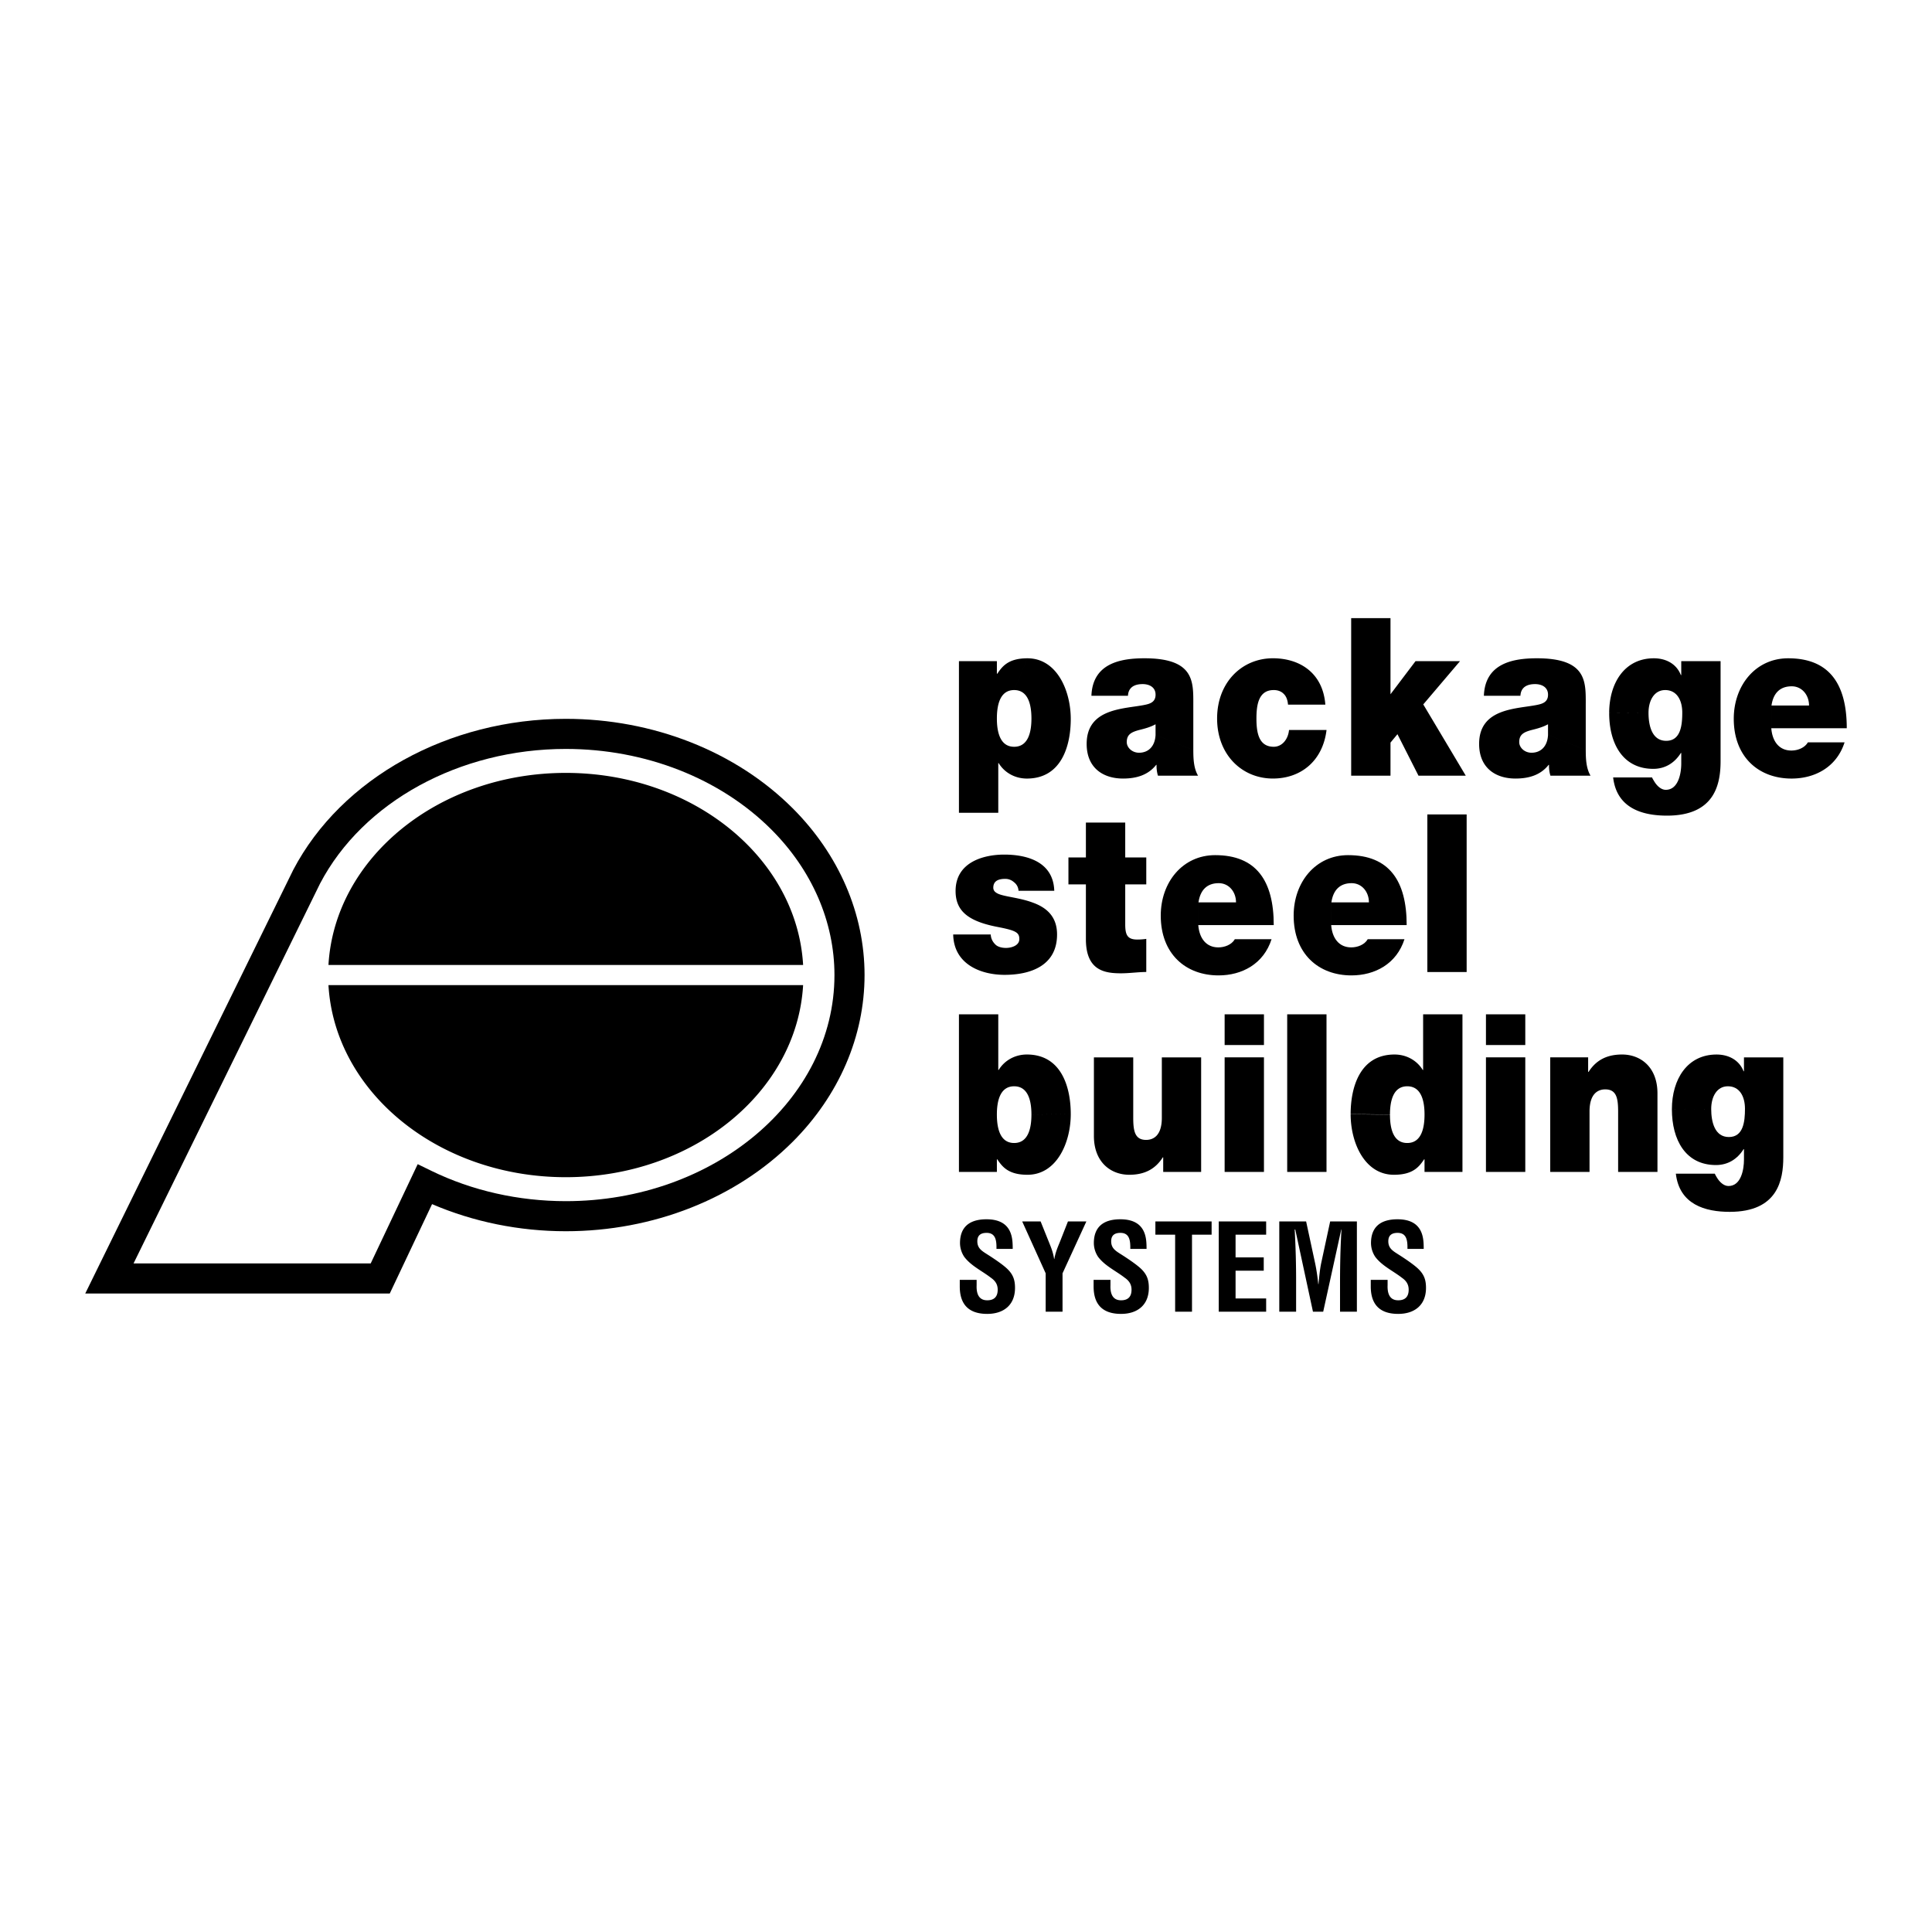
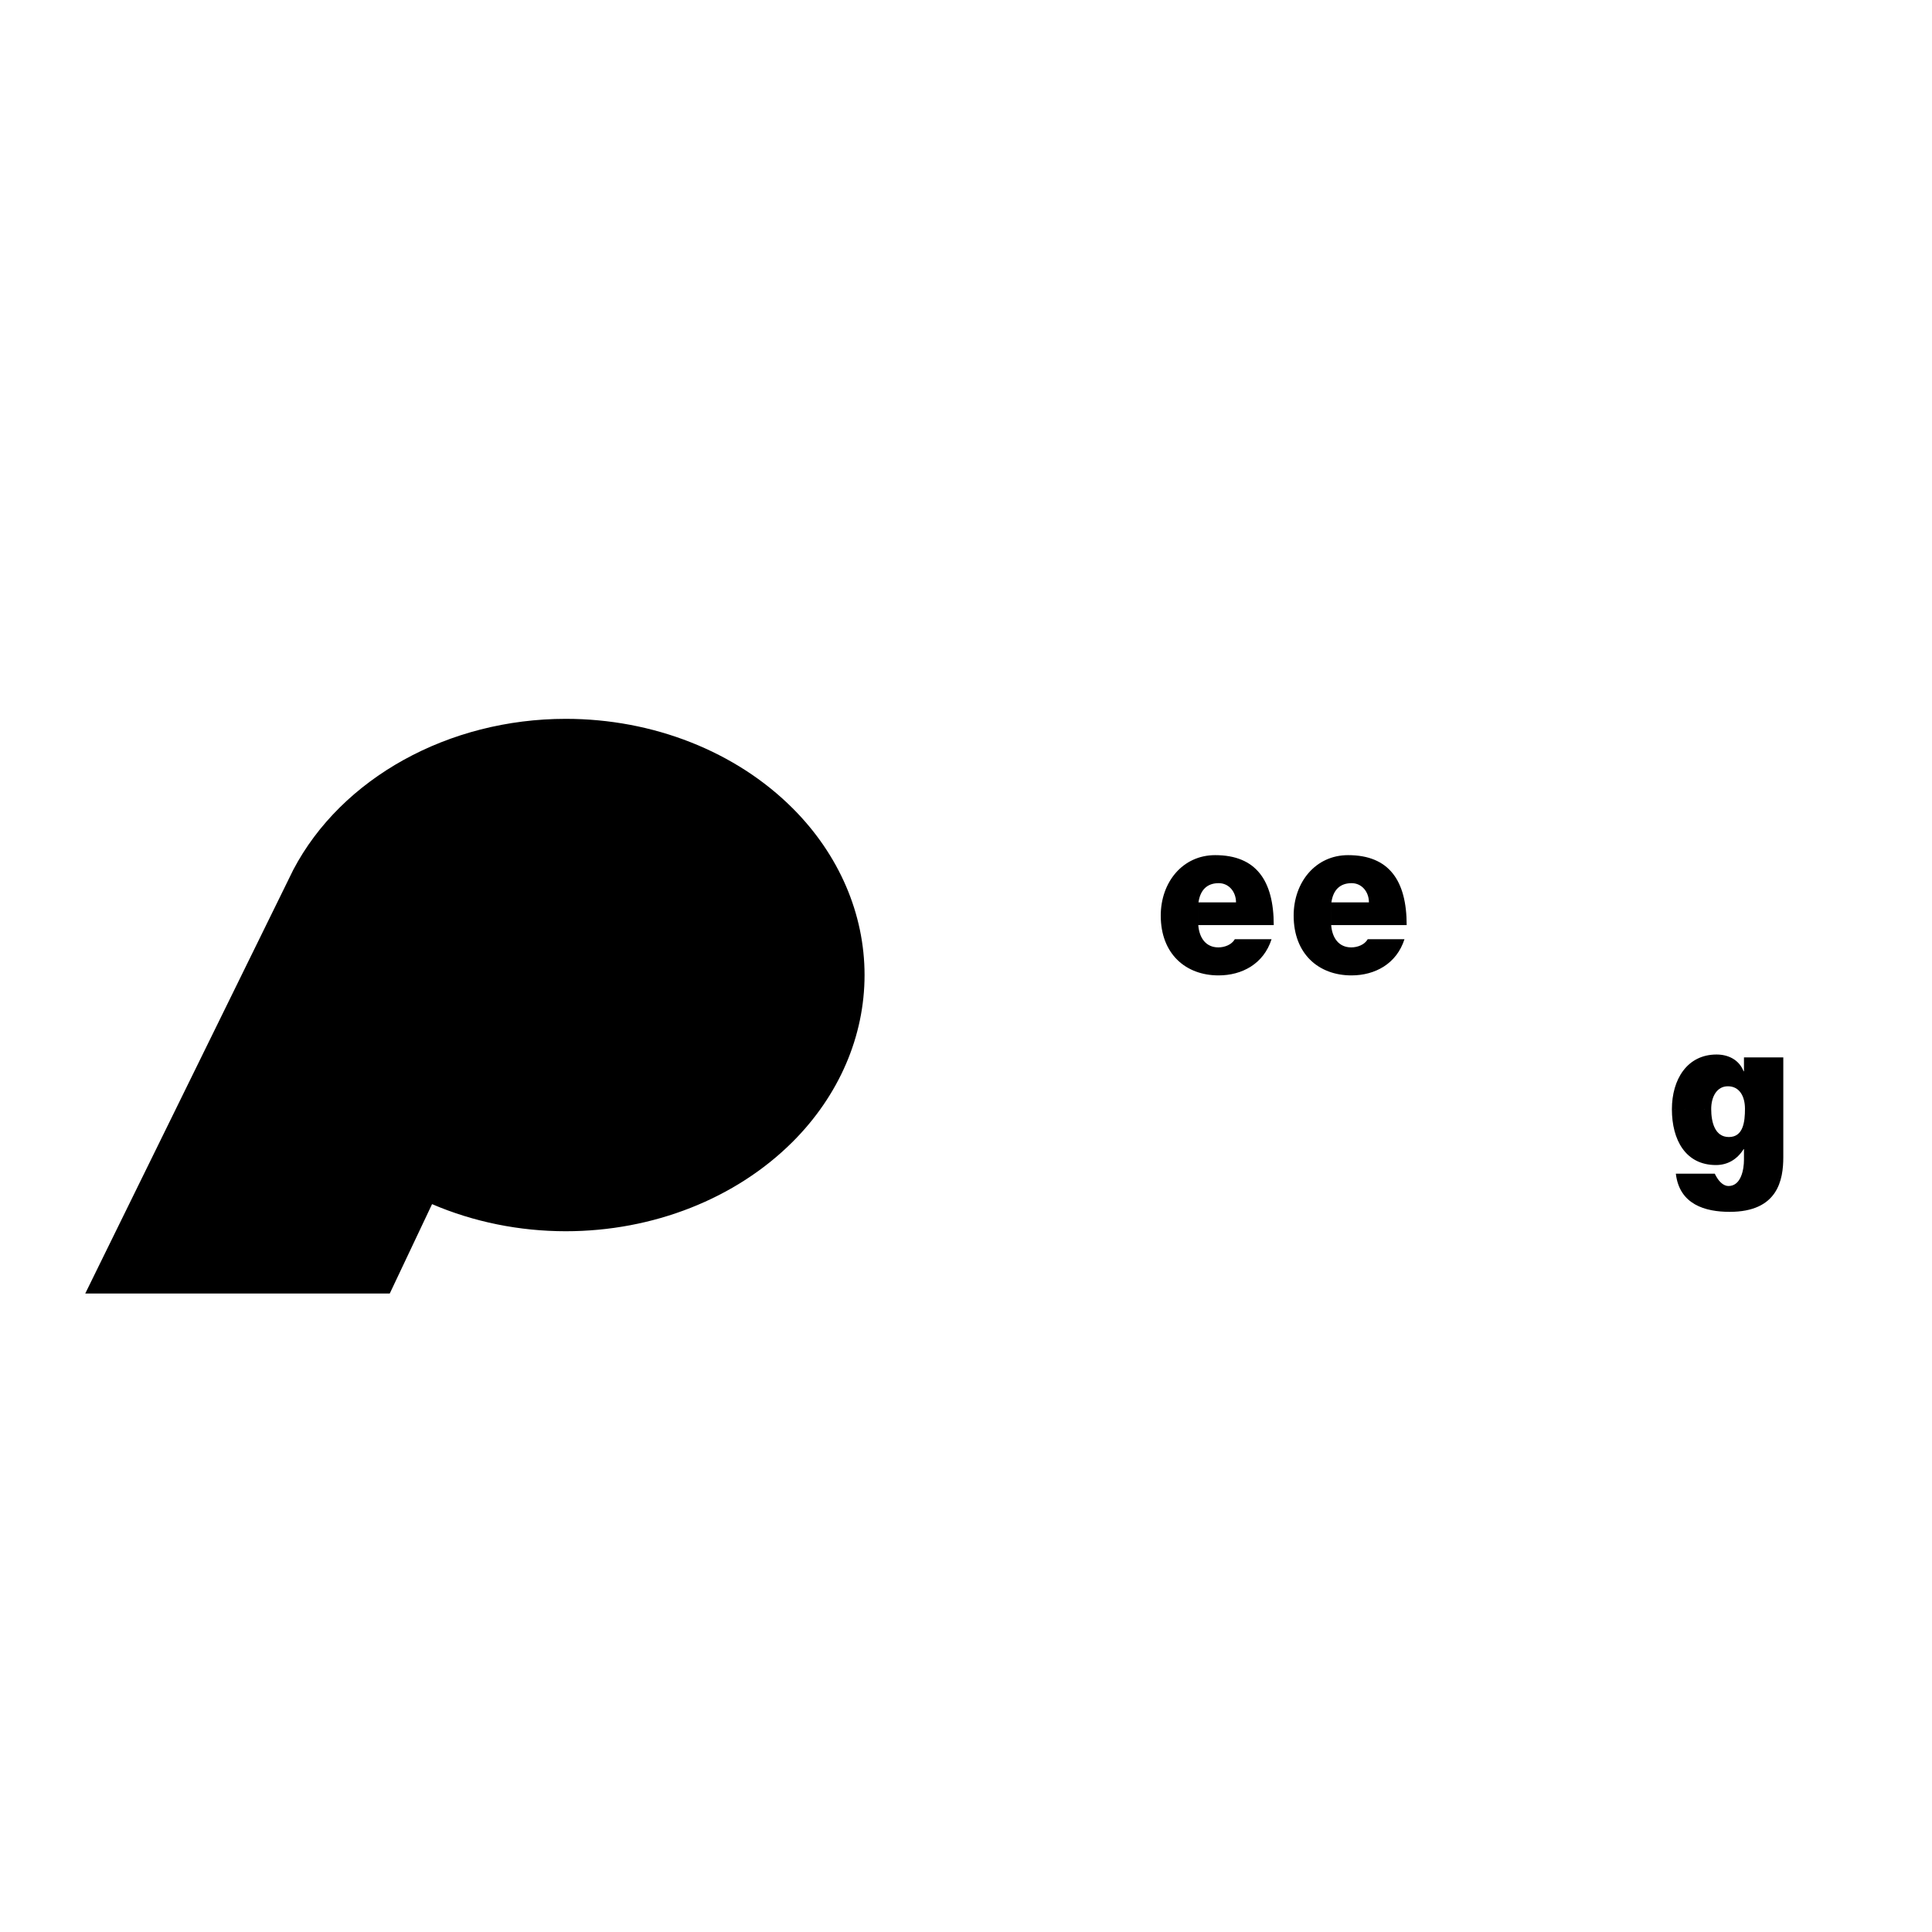
<svg xmlns="http://www.w3.org/2000/svg" width="2500" height="2500" viewBox="0 0 192.756 192.756">
  <g fill-rule="evenodd" clip-rule="evenodd">
    <path fill="#fff" d="M0 0h192.756v192.756H0V0z" />
    <path d="M170.727 110.646c0-1.211.555-2.268 1.664-2.268 1.15 0 1.705.99 1.705 2.246 0 1.275-.158 2.818-1.605 2.818-1.407.001-1.764-1.497-1.764-2.796l-3.922.021c0 3.061 1.365 5.57 4.398 5.57 1.168 0 2.119-.572 2.754-1.584h.039v1.057c0 .945-.277 2.619-1.545 2.619-.496 0-.912-.439-1.15-.836-.078-.133-.178-.287-.217-.396h-3.885c.357 3.082 2.934 3.809 5.371 3.809 4.814 0 5.35-3.193 5.35-5.461v-9.951h-3.924v1.387h-.039c-.457-1.166-1.547-1.672-2.695-1.672-2.934 0-4.457 2.484-4.457 5.457l3.922-.02zM136.578 90.029c0-1.057-.713-1.916-1.725-1.916-1.168 0-1.842.683-2.02 1.916l-.021 2.268c.1 1.299.773 2.224 2.002 2.224.635 0 1.328-.265 1.645-.815h3.666c-.793 2.466-2.953 3.61-5.291 3.61-3.289 0-5.766-2.157-5.766-5.966 0-3.324 2.18-6.032 5.43-6.032 4.082 0 5.846 2.532 5.846 6.979h-7.531l.021-2.268h3.744zM123.318 90.029c0-1.057-.713-1.916-1.725-1.916-1.168 0-1.842.683-2.021 1.916l-.02 2.268c.1 1.299.773 2.224 2.002 2.224.633 0 1.326-.265 1.645-.815h3.664c-.791 2.466-2.951 3.61-5.289 3.61-3.289 0-5.766-2.157-5.766-5.966 0-3.324 2.18-6.032 5.428-6.032 4.082 0 5.846 2.532 5.846 6.979h-7.529l.02-2.268h3.745zM79.088 80.645c-5.673-5.672-13.924-8.926-22.639-8.926-11.708 0-22.378 5.911-27.187 15.06L9.566 126.892l-1.062 2.164h30.381l.407-.859 3.815-8.061c4.121 1.77 8.699 2.705 13.342 2.705 8.714 0 16.965-3.254 22.639-8.926 4.623-4.623 7.169-10.531 7.169-16.635 0-6.104-2.546-12.011-7.169-16.635z" />
-     <path d="M56.449 119.84c-4.715 0-9.353-1.047-13.41-3.025l-1.365-.666-.65 1.373-4.04 8.531H13.323l18.616-37.914c4.276-8.137 13.905-13.418 24.51-13.418 7.924 0 15.402 2.933 20.515 8.047 4.057 4.056 6.29 9.21 6.29 14.513 0 12.44-12.025 22.559-26.805 22.559z" fill="#fff" />
-     <path d="M80.127 96.277c-.614-10.672-10.98-19.165-23.678-19.165s-23.063 8.493-23.678 19.165h47.356zM80.127 98.283c-.614 10.672-10.98 19.166-23.678 19.166s-23.063-8.494-23.678-19.166h47.356zM101.182 68.848c1.406 0 1.725 1.475 1.725 2.84 0 1.343-.318 2.818-1.725 2.818s-1.723-1.475-1.723-2.818c0-1.365.316-2.84 1.723-2.84l1.328-3.17c-1.922 0-2.518.815-3.012 1.542h-.039v-1.255h-3.785V81.09h3.924v-4.954h.039c.594.969 1.645 1.541 2.814 1.541 3.447 0 4.379-3.258 4.379-5.944 0-2.862-1.408-6.055-4.32-6.055l-1.328 3.17zM119.057 70.147c0-2.202.039-4.47-4.875-4.47-2.438 0-5.172.528-5.291 3.743h3.646c.02-.484.258-1.167 1.467-1.167.633 0 1.287.286 1.287 1.057 0 .727-.535.903-1.07 1.013-2 .418-5.805.286-5.805 3.897 0 2.399 1.645 3.456 3.625 3.456 1.27 0 2.477-.308 3.311-1.365h.039c-.02.308.039.771.139 1.079h4.002c-.436-.727-.475-1.695-.475-2.554l-3.766-1.519c-.059 1.189-.752 1.783-1.645 1.783-.713 0-1.229-.528-1.229-1.057 0-.771.457-1.012 1.328-1.233.535-.132 1.07-.286 1.545-.55v1.057l3.766 1.519v-4.689h.001zM128.506 70.301c-.039-.462-.178-.837-.436-1.079-.238-.242-.574-.375-.99-.375-1.506 0-1.725 1.454-1.725 2.84 0 1.387.219 2.818 1.725 2.818.852 0 1.445-.771 1.525-1.673h3.744c-.377 3.104-2.576 4.843-5.35 4.843-3.09 0-5.568-2.378-5.568-5.988 0-3.611 2.479-6.011 5.568-6.011 2.695 0 4.992 1.476 5.23 4.624h-3.723v.001zM134.807 61.67h3.923v7.596l2.497-3.302h4.439L142 70.279l4.24 7.111h-4.717l-2.099-4.139-.694.837v3.302h-3.923V61.67zM164.473 71.116c0-1.211.555-2.268 1.664-2.268 1.148 0 1.703.991 1.703 2.246 0 1.277-.158 2.818-1.604 2.818-1.408 0-1.763-1.497-1.763-2.796l-3.924.022c0 3.06 1.367 5.57 4.398 5.57 1.17 0 2.119-.573 2.754-1.585h.039v1.057c0 .946-.277 2.62-1.545 2.62-.494 0-.91-.44-1.148-.837-.08-.132-.178-.286-.219-.396h-3.883c.355 3.083 2.932 3.809 5.369 3.809 4.814 0 5.35-3.192 5.35-5.46v-9.951h-3.924v1.387h-.039c-.455-1.167-1.545-1.674-2.695-1.674-2.932 0-4.457 2.486-4.457 5.458l3.924-.02zM180.488 70.389c0-1.057-.715-1.916-1.725-1.916-1.17 0-1.844.683-2.021 1.916l-.02 2.268c.1 1.299.773 2.224 2.002 2.224.633 0 1.326-.265 1.645-.814h3.664c-.791 2.466-2.951 3.61-5.289 3.61-3.289 0-5.766-2.157-5.766-5.966 0-3.325 2.18-6.033 5.428-6.033 4.082 0 5.846 2.532 5.846 6.979h-7.529l.02-2.268h3.745zM101.617 88.874a1.128 1.128 0 0 0-.455-.859 1.283 1.283 0 0 0-.871-.33c-.555 0-1.189.132-1.189.88 0 .331.238.484.455.594.654.309 2.141.396 3.449.881 1.307.462 2.457 1.321 2.457 3.192 0 3.169-2.734 4.029-5.232 4.029-2.416 0-5.072-1.078-5.131-4.029h3.745c.02.396.178.727.477 1.013.197.198.574.33 1.049.33.516 0 1.328-.22 1.328-.88s-.338-.858-2.16-1.211c-2.992-.572-4.2-1.629-4.2-3.588 0-2.885 2.793-3.633 4.854-3.633 2.219 0 4.895.682 4.992 3.611h-3.568zM112.264 85.549h2.1v2.686h-2.1v3.985c0 1.057.217 1.519 1.209 1.519.297 0 .594-.022.891-.066v3.303c-.791 0-1.684.131-2.516.131-1.664 0-3.508-.285-3.508-3.412v-5.46h-1.742v-2.686h1.742V82.07h3.924v3.479zM142.406 81.256h3.922v15.721h-3.922V81.256zM102.906 111.197c0-1.344-.318-2.818-1.725-2.818s-1.723 1.475-1.723 2.818c0 1.365.316 2.84 1.723 2.84s1.725-1.475 1.725-2.84l3.924-.045c0 2.863-1.408 6.055-4.32 6.055-1.922 0-2.518-.814-3.012-1.541h-.039v1.256h-3.785v-15.721h3.924v5.549h.039c.594-.969 1.645-1.541 2.814-1.541 3.447 0 4.379 3.258 4.379 5.943l-3.924.045zM119.838 116.922h-3.785v-1.453h-.039c-.732 1.145-1.783 1.738-3.348 1.738-1.844 0-3.527-1.254-3.527-3.875v-7.838h3.924v5.988c0 1.322.139 2.246 1.287 2.246.674 0 1.566-.375 1.566-2.201v-6.033h3.922v11.428zM122.182 105.494h3.923v11.428h-3.923v-11.428zM126.105 104.262h-3.923v-3.061h3.923v3.061zM128.424 101.201h3.922v15.721h-3.922v-15.721zM138.678 111.211c0 1.365.316 2.826 1.723 2.826 1.408 0 1.725-1.475 1.725-2.84 0-1.344-.316-2.818-1.725-2.818-1.406 0-1.723 1.475-1.723 2.818l-3.924-.045c0-2.686.932-5.943 4.379-5.943 1.17 0 2.221.572 2.814 1.541h.039v-5.549h3.924v15.721h-3.785v-1.256h-.039c-.496.727-1.09 1.541-3.012 1.541-2.912 0-4.32-3.178-4.32-6.041l3.924.045zM148.254 105.494h3.924v11.428h-3.924v-11.428zM152.178 104.262h-3.924v-3.061h3.924v3.061zM154.666 105.494h3.783v1.453h.041c.732-1.145 1.783-1.738 3.348-1.738 1.844 0 3.527 1.254 3.527 3.875v7.838h-3.924v-5.988c0-1.322-.139-2.246-1.287-2.246-.674 0-1.566.373-1.566 2.201v6.033h-3.922v-11.428zM99.418 124.602c.012-.805-.061-1.598-.984-1.598-.564 0-.926.229-.926.84 0 .686.434.949.961 1.285.553.348 1.574 1.021 2.041 1.479.578.562.758 1.104.758 1.885 0 1.705-1.129 2.594-2.773 2.594-2.019 0-2.739-1.129-2.739-2.738v-.66h1.682v.527c-.037.877.227 1.514 1.057 1.514.707 0 1.045-.371 1.045-1.057 0-.529-.242-.889-.674-1.189-.877-.684-1.969-1.176-2.653-2.076a2.502 2.502 0 0 1-.433-1.381c0-1.537.864-2.379 2.643-2.379 2.678 0 2.605 2.066 2.617 2.955h-1.622v-.001zM104.773 124.229c.18.445.324.9.396 1.381h.023c.119-.695.348-1.201.553-1.705l.805-2.041h1.836l-2.377 5.176v3.83h-1.682v-3.83l-2.342-5.176h1.838l.95 2.365zM112.77 124.602c.012-.805-.061-1.598-.984-1.598-.564 0-.924.229-.924.84 0 .686.432.949.961 1.285.551.348 1.572 1.021 2.041 1.479.576.562.756 1.104.756 1.885 0 1.705-1.129 2.594-2.773 2.594-2.018 0-2.738-1.129-2.738-2.738v-.66h1.682v.527c-.037.877.229 1.514 1.057 1.514.709 0 1.045-.371 1.045-1.057 0-.529-.24-.889-.672-1.189-.877-.684-1.971-1.176-2.654-2.076a2.495 2.495 0 0 1-.434-1.381c0-1.537.865-2.379 2.643-2.379 2.678 0 2.605 2.066 2.617 2.955h-1.623v-.001zM115.273 121.863h5.61v1.321h-1.957v7.685h-1.682v-7.685h-1.971v-1.321zM121.594 130.869v-9.006h4.73v1.321h-3.051v2.269h2.811v1.322h-2.811v2.774h3.051v1.32h-4.73zM129.314 130.869h-1.68v-9.006h2.678l.9 4.18c.145.684.24 1.381.312 2.076h.023c.084-.889.145-1.488.264-2.076l.9-4.18h2.666v9.006h-1.682v-2.834c0-1.789.037-3.578.145-5.367h-.023l-1.801 8.201h-1.021l-1.766-8.201h-.059a89.85 89.85 0 0 1 .143 5.367v2.834h.001zM140.422 124.602c.012-.805-.061-1.598-.984-1.598-.564 0-.926.229-.926.84 0 .686.434.949.961 1.285.553.348 1.574 1.021 2.041 1.479.578.562.758 1.104.758 1.885 0 1.705-1.129 2.594-2.775 2.594-2.016 0-2.736-1.129-2.736-2.738v-.66h1.68v.527c-.035.877.229 1.514 1.057 1.514.709 0 1.045-.371 1.045-1.057 0-.529-.24-.889-.672-1.189-.877-.684-1.969-1.176-2.654-2.076a2.509 2.509 0 0 1-.432-1.381c0-1.537.865-2.379 2.643-2.379 2.678 0 2.605 2.066 2.617 2.955h-1.623v-.001zM158.211 70.147c0-2.202.041-4.47-4.873-4.47-2.438 0-5.172.528-5.291 3.743h3.646c.02-.484.258-1.167 1.465-1.167.635 0 1.289.286 1.289 1.057 0 .727-.535.903-1.07 1.013-2.002.418-5.805.286-5.805 3.897 0 2.399 1.645 3.456 3.625 3.456 1.268 0 2.477-.308 3.309-1.365h.041a3.31 3.31 0 0 0 .139 1.079h4.002c-.436-.727-.477-1.695-.477-2.554l-3.764-1.519c-.059 1.189-.754 1.783-1.645 1.783-.713 0-1.229-.528-1.229-1.057 0-.771.455-1.012 1.328-1.233.533-.132 1.068-.286 1.545-.55v1.057l3.764 1.519v-4.689h.001z" />
  </g>
</svg>